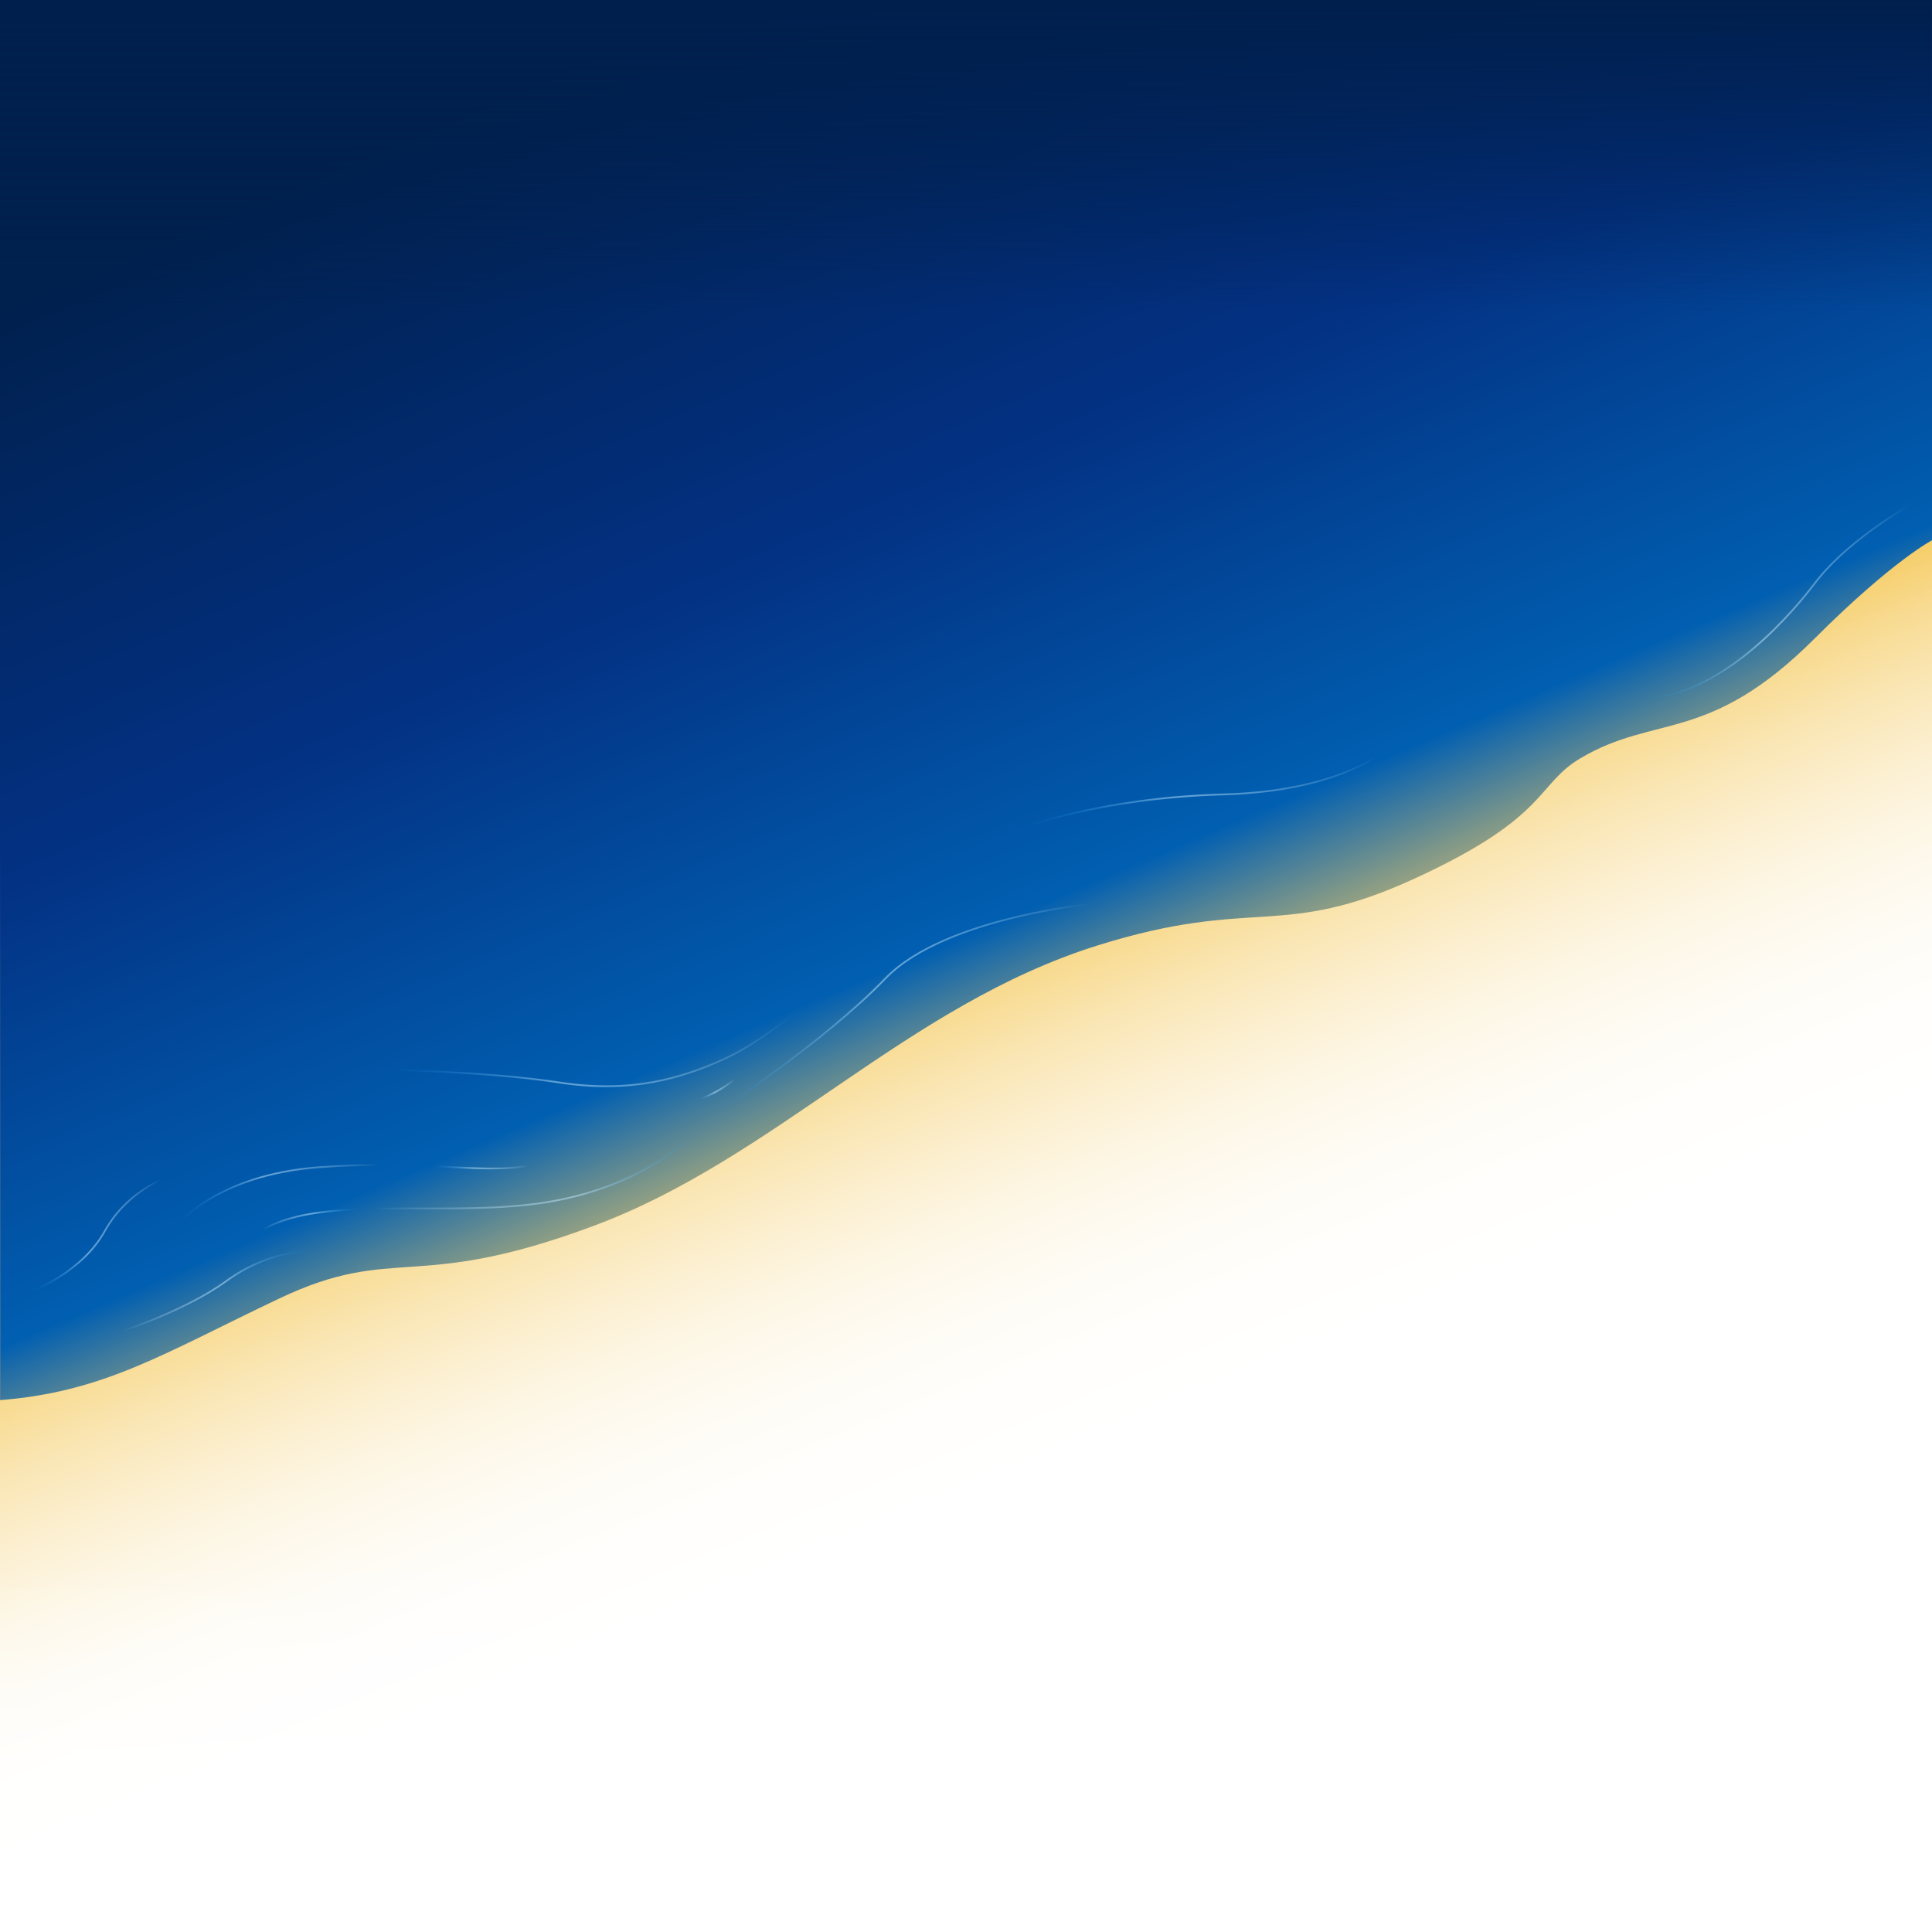
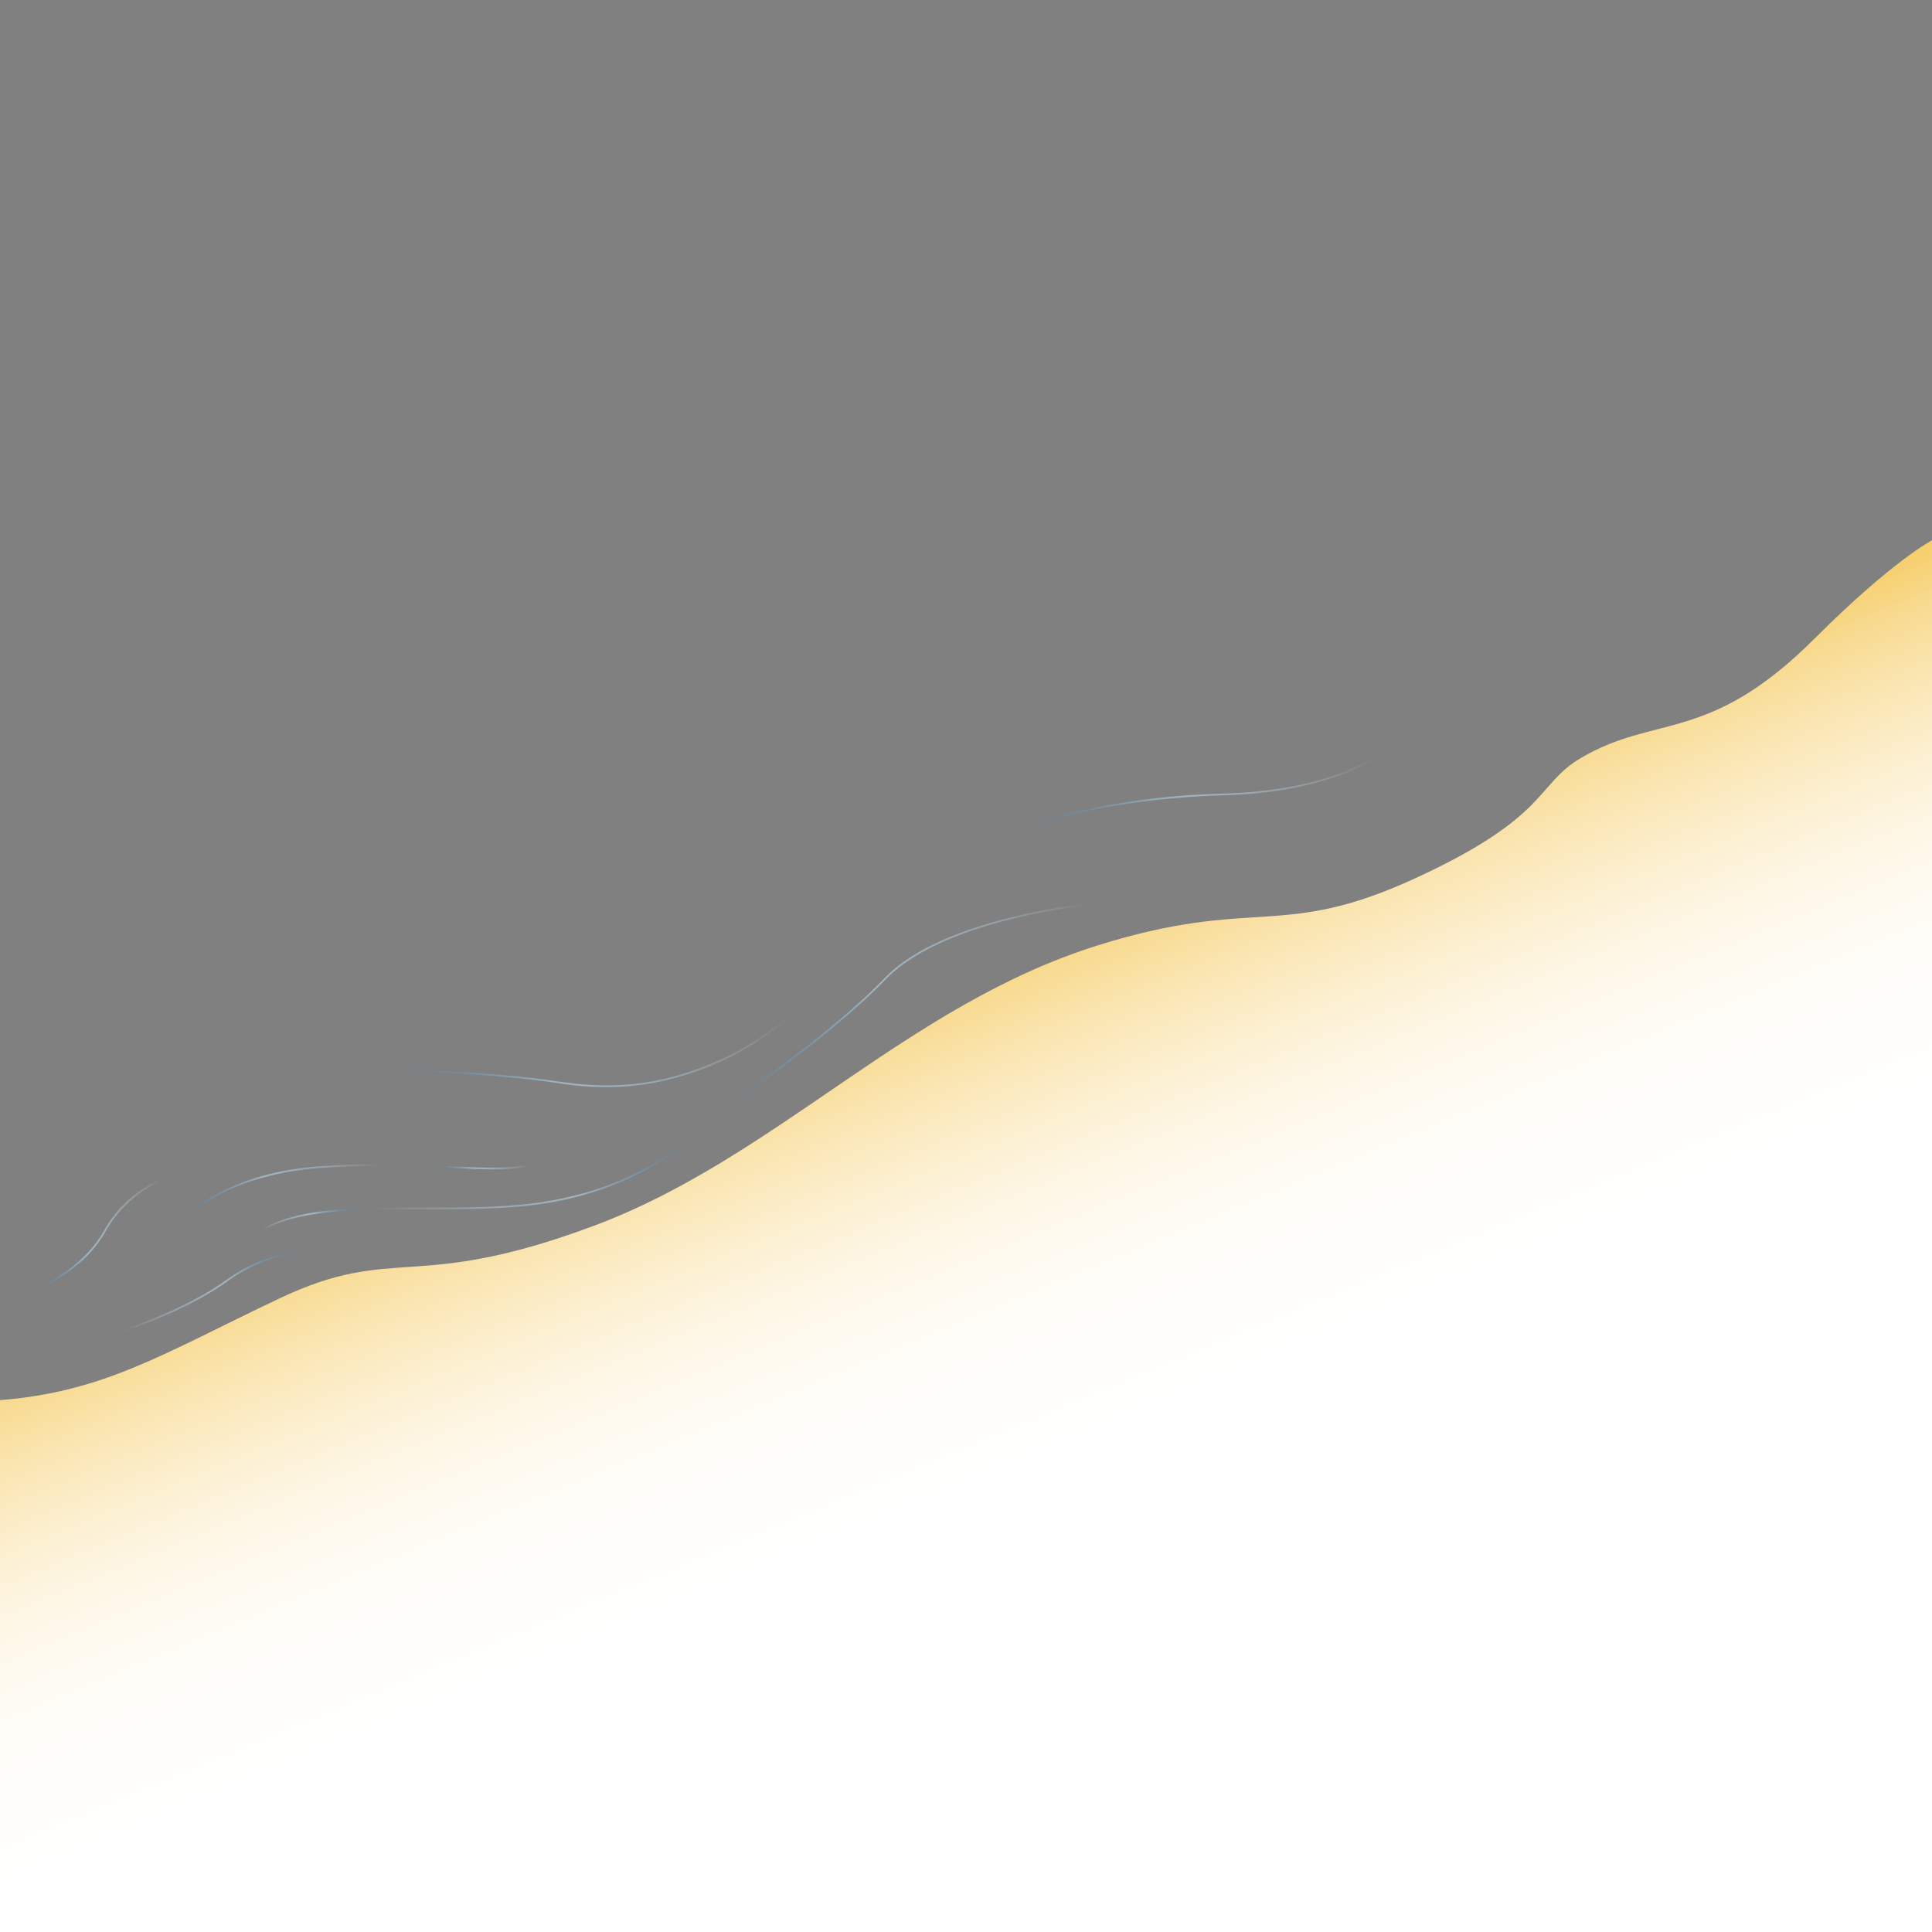
<svg xmlns="http://www.w3.org/2000/svg" xmlns:xlink="http://www.w3.org/1999/xlink" viewBox="0 0 1920 1920" version="1.1" id="svg7620" width="1920" height="1920" preserveAspectRatio="none">
  <rect x="0" y="0" width="1920" height="1920" fill="#808080" stroke="none" />
  <defs id="defs4532">
    <linearGradient id="linearGradient56">
      <stop style="stop-color:#001f4d;stop-opacity:1;" offset="0" id="stop56" />
      <stop style="stop-color:#001f4d;stop-opacity:0;" offset="1" id="stop57" />
    </linearGradient>
    <linearGradient id="linearGradient1">
      <stop style="stop-color:#ffffff;stop-opacity:1;" offset="0" id="stop53" />
      <stop style="stop-color:#ffffff;stop-opacity:0;" offset="1" id="stop54" />
    </linearGradient>
    <style id="style1">
      .cls-1 {
        fill: url(#linear-gradient);
      }

      .cls-2 {
        fill: #fff;
      }

      .cls-124, .cls-125, .cls-126, .cls-127, .cls-128, .cls-129, .cls-130, .cls-131, .cls-132, .cls-133, .cls-138, .cls-139, .cls-163, .cls-214, .cls-228, .cls-235, .cls-236, .cls-237, .cls-238, .cls-3, .cls-308, .cls-315, .cls-361, .cls-370, .cls-371 {
        fill: none;
      }

      .cls-4 {
        fill: #d79900;
      }

      .cls-5 {
        fill: #a57600;
      }

      .cls-6 {
        fill: #f2b000;
      }

      .cls-7 {
        fill: #f7cd62;
      }

      .cls-8 {
        fill: #fbfbfb;
      }

      .cls-229, .cls-9 {
        fill: #a37600;
      }

      .cls-10 {
        fill: #fbfbfa;
      }

      .cls-11 {
        fill: #f9f9f8;
      }

      .cls-12 {
        fill: #fafbfa;
      }

      .cls-13 {
        fill: #fafafa;
      }

      .cls-14 {
        fill: #f9fafa;
      }

      .cls-15 {
        fill: #fafaf9;
      }

      .cls-16 {
        fill: #f5f4f3;
      }

      .cls-17 {
        fill: #f4f4ee;
      }

      .cls-18 {
        fill: #f8f8f5;
      }

      .cls-19 {
        fill: #f9f8f7;
      }

      .cls-20 {
        fill: #1f1e12;
      }

      .cls-21 {
        fill: #1c170e;
      }

      .cls-22 {
        fill: #f5f4f2;
      }

      .cls-23 {
        fill: #f7f5f3;
      }

      .cls-24 {
        fill: #27251c;
      }

      .cls-25 {
        fill: #e1e1dd;
      }

      .cls-26 {
        fill: #e2e2e0;
      }

      .cls-27 {
        fill: #1e231c;
      }

      .cls-28 {
        fill: #e1dfd4;
      }

      .cls-29 {
        fill: #ebe9e1;
      }

      .cls-30 {
        fill: #fafbfb;
      }

      .cls-31 {
        fill: #faf9f9;
      }

      .cls-32 {
        fill: #f9faf9;
      }

      .cls-33 {
        fill: #18160d;
      }

      .cls-34 {
        fill: #18160e;
      }

      .cls-35 {
        fill: #f3f3eb;
      }

      .cls-36 {
        fill: #f3f3ee;
      }

      .cls-37 {
        fill: #eeedea;
      }

      .cls-38 {
        fill: #f4f4f0;
      }

      .cls-39 {
        fill: #e0dfdb;
      }

      .cls-40 {
        fill: #9c9b97;
      }

      .cls-41 {
        fill: #e9e8e2;
      }

      .cls-42 {
        fill: #1d1b15;
      }

      .cls-43 {
        fill: #e4e2de;
      }

      .cls-44 {
        fill: #f4f3eb;
      }

      .cls-45 {
        fill: #f3f1e9;
      }

      .cls-46 {
        fill: #26261f;
      }

      .cls-47 {
        fill: #d7d7d0;
      }

      .cls-48 {
        fill: #ebe9e2;
      }

      .cls-49 {
        fill: #9a9891;
      }

      .cls-50 {
        fill: #eeede4;
      }

      .cls-51 {
        fill: #e6e5dd;
      }

      .cls-52 {
        fill: #8e8c88;
      }

      .cls-53 {
        fill: #2a2b24;
      }

      .cls-54 {
        fill: #3b3b37;
      }

      .cls-55 {
        fill: #332f2d;
      }

      .cls-56 {
        fill: #f9f9f6;
      }

      .cls-57 {
        fill: #ecedeb;
      }

      .cls-58 {
        fill: #dadad6;
      }

      .cls-59 {
        fill: #f2f1e9;
      }

      .cls-60 {
        fill: #f1efec;
      }

      .cls-61 {
        fill: #2b2c24;
      }

      .cls-62 {
        fill: #e5e3dc;
      }

      .cls-63 {
        fill: #f1efe8;
      }

      .cls-64 {
        fill: #eae8e6;
      }

      .cls-65 {
        fill: #dfdeda;
      }

      .cls-66 {
        fill: #eae8e1;
      }

      .cls-67 {
        fill: #14150d;
      }

      .cls-68 {
        fill: #f2f2ee;
      }

      .cls-69 {
        fill: #1b1a13;
      }

      .cls-70 {
        fill: #f4f5f0;
      }

      .cls-71 {
        fill: #fafaf8;
      }

      .cls-72 {
        fill: #433f3b;
      }

      .cls-73 {
        fill: #1c1a0f;
      }

      .cls-74 {
        fill: #161409;
      }

      .cls-75 {
        fill: #31322b;
      }

      .cls-76 {
        fill: #585756;
      }

      .cls-77 {
        fill: #f7f7f4;
      }

      .cls-78 {
        fill: #f3f2ee;
      }

      .cls-79 {
        fill: #f5f4f1;
      }

      .cls-80 {
        fill: #f6f6f2;
      }

      .cls-81 {
        fill: #e4e3dd;
      }

      .cls-82 {
        fill: #e9e8e6;
      }

      .cls-83 {
        fill: #f0efe7;
      }

      .cls-84 {
        fill: #2f2f2b;
      }

      .cls-85 {
        fill: #3d3d3c;
      }

      .cls-86 {
        fill: #ebe9df;
      }

      .cls-87 {
        fill: #6d6b62;
      }

      .cls-88 {
        fill: #fbfafa;
      }

      .cls-89 {
        fill: #f9f9f7;
      }

      .cls-90 {
        fill: #f7f6f4;
      }

      .cls-91 {
        fill: #f1efeb;
      }

      .cls-92 {
        fill: #f0f0e8;
      }

      .cls-93 {
        fill: #f0eee6;
      }

      .cls-94 {
        fill: #eeede5;
      }

      .cls-95 {
        fill: #20211b;
      }

      .cls-96 {
        fill: #333430;
      }

      .cls-97 {
        fill: #343330;
      }

      .cls-98 {
        fill: #16150f;
      }

      .cls-99 {
        fill: #25251f;
      }

      .cls-100 {
        fill: #959390;
      }

      .cls-101 {
        fill: #2f302c;
      }

      .cls-102 {
        fill: #21201d;
      }

      .cls-103 {
        fill: #19150b;
      }

      .cls-104 {
        fill: #4e4d47;
      }

      .cls-105 {
        fill: #54524b;
      }

      .cls-106 {
        fill: #efeee5;
      }

      .cls-107 {
        fill: #deddd6;
      }

      .cls-108 {
        fill: #dbdad7;
      }

      .cls-109 {
        fill: #32312d;
      }

      .cls-110 {
        fill: #e4e2db;
      }

      .cls-111 {
        fill: #d2d1cd;
      }

      .cls-112 {
        fill: #e5e4db;
      }

      .cls-113 {
        fill: #e5e4da;
      }

      .cls-114 {
        fill: #dbdbd7;
      }

      .cls-115 {
        fill: #1f1e13;
      }

      .cls-116 {
        fill: #1d1910;
      }

      .cls-117 {
        fill: #2b2923;
      }

      .cls-118 {
        fill: #22211a;
      }

      .cls-119 {
        fill: #242018;
      }

      .cls-120 {
        fill: #24241e;
      }

      .cls-121 {
        isolation: isolate;
      }

      .cls-122 {
        fill: url(#linear-gradient-2);
      }

      .cls-123 {
        fill: url(#linear-gradient-3);
      }

      .cls-124, .cls-125, .cls-126, .cls-127, .cls-128, .cls-129, .cls-130, .cls-131, .cls-132, .cls-133, .cls-138, .cls-139, .cls-163, .cls-214, .cls-228, .cls-229, .cls-235, .cls-236, .cls-237, .cls-238, .cls-308, .cls-315, .cls-361, .cls-370, .cls-371 {
        stroke-miterlimit: 10;
      }

      .cls-124, .cls-125, .cls-126, .cls-127, .cls-128, .cls-129, .cls-130, .cls-131, .cls-132, .cls-133, .cls-138, .cls-139, .cls-214, .cls-229, .cls-235, .cls-236, .cls-237, .cls-238 {
        stroke-width: 1.73px;
      }

      .cls-124 {
        stroke: url(#linear-gradient-4);
      }

      .cls-125 {
        stroke: url(#linear-gradient-5);
      }

      .cls-126 {
        stroke: url(#linear-gradient-6);
      }

      .cls-127 {
        stroke: url(#linear-gradient-7);
      }

      .cls-128 {
        stroke: url(#linear-gradient-8);
      }

      .cls-129 {
        stroke: url(#linear-gradient-9);
      }

      .cls-130 {
        stroke: url(#linear-gradient-10);
      }

      .cls-131 {
        stroke: url(#linear-gradient-11);
      }

      .cls-132 {
        stroke: url(#linear-gradient-12);
      }

      .cls-133 {
        stroke: url(#linear-gradient-13);
      }

      .cls-138 {
        stroke: url(#linear-gradient-14);
      }

      .cls-139 {
        stroke: url(#linear-gradient-15);
      }

      .cls-140 {
        fill: url(#linear-gradient-16);
      }

      .cls-141 {
        mask: url(#mask);
      }

      .cls-142, .cls-145, .cls-153, .cls-154, .cls-155, .cls-156, .cls-157, .cls-158, .cls-162, .cls-164, .cls-166, .cls-167, .cls-168, .cls-169, .cls-170, .cls-171, .cls-172, .cls-173, .cls-175, .cls-176, .cls-177, .cls-178, .cls-179, .cls-180, .cls-181, .cls-182, .cls-184, .cls-185, .cls-186, .cls-187, .cls-188, .cls-189, .cls-190, .cls-191, .cls-215, .cls-217, .cls-218, .cls-238, .cls-239, .cls-337, .cls-339 {
        mix-blend-mode: multiply;
      }

      .cls-142, .cls-145 {
        opacity: 0.07;
      }

      .cls-142 {
        fill: url(#Unnamed_Pattern_3);
      }

      .cls-143 {
        fill: url(#linear-gradient-17);
      }

      .cls-144 {
        fill: url(#linear-gradient-18);
      }

      .cls-145, .cls-215, .cls-217, .cls-337, .cls-339 {
        fill: url(#Unnamed_Pattern_3-3);
      }

      .cls-146 {
        fill: url(#linear-gradient-19);
      }

      .cls-147 {
        fill: url(#linear-gradient-21);
      }

      .cls-148 {
        fill: #00174d;
      }

      .cls-149, .cls-202, .cls-206 {
        opacity: 0.68;
      }

      .cls-149 {
        fill: url(#linear-gradient-22);
      }

      .cls-150 {
        fill: #d59700;
      }

      .cls-151 {
        fill: #f0ae02;
      }

      .cls-152 {
        fill: url(#linear-gradient-23);
      }

      .cls-153, .cls-166, .cls-175, .cls-184 {
        opacity: 0.67;
      }

      .cls-153 {
        fill: url(#linear-gradient-24);
      }

      .cls-154 {
        fill: url(#linear-gradient-25);
      }

      .cls-155 {
        fill: url(#linear-gradient-26);
      }

      .cls-156 {
        fill: url(#linear-gradient-27);
      }

      .cls-157 {
        fill: url(#linear-gradient-28);
      }

      .cls-158, .cls-171, .cls-180, .cls-189 {
        opacity: 0.5;
      }

      .cls-158 {
        fill: url(#linear-gradient-29);
      }

      .cls-159 {
        fill: #bc8703;
      }

      .cls-160 {
        fill: #f2bc27;
      }

      .cls-161 {
        opacity: 0.61;
      }

      .cls-162, .cls-164, .cls-172, .cls-173, .cls-181, .cls-182, .cls-190, .cls-191 {
        opacity: 0.58;
      }

      .cls-162 {
        fill: url(#linear-gradient-30);
      }

      .cls-163 {
        stroke: #d59700;
        stroke-linecap: round;
        stroke-width: 0.43px;
      }

      .cls-164 {
        fill: url(#linear-gradient-31);
      }

      .cls-165 {
        fill: url(#linear-gradient-32);
      }

      .cls-166 {
        fill: url(#linear-gradient-33);
      }

      .cls-167 {
        fill: url(#linear-gradient-34);
      }

      .cls-168 {
        fill: url(#linear-gradient-35);
      }

      .cls-169 {
        fill: url(#linear-gradient-36);
      }

      .cls-170 {
        fill: url(#linear-gradient-37);
      }

      .cls-171 {
        fill: url(#linear-gradient-38);
      }

      .cls-172 {
        fill: url(#linear-gradient-39);
      }

      .cls-173 {
        fill: url(#linear-gradient-40);
      }

      .cls-174 {
        fill: url(#linear-gradient-41);
      }

      .cls-175 {
        fill: url(#linear-gradient-42);
      }

      .cls-176 {
        fill: url(#linear-gradient-43);
      }

      .cls-177 {
        fill: url(#linear-gradient-44);
      }

      .cls-178 {
        fill: url(#linear-gradient-45);
      }

      .cls-179 {
        fill: url(#linear-gradient-46);
      }

      .cls-180 {
        fill: url(#linear-gradient-47);
      }

      .cls-181 {
        fill: url(#linear-gradient-48);
      }

      .cls-182 {
        fill: url(#linear-gradient-49);
      }

      .cls-183 {
        fill: url(#linear-gradient-50);
      }

      .cls-184 {
        fill: url(#linear-gradient-51);
      }

      .cls-185 {
        fill: url(#linear-gradient-52);
      }

      .cls-186 {
        fill: url(#linear-gradient-53);
      }

      .cls-187 {
        fill: url(#linear-gradient-54);
      }

      .cls-188 {
        fill: url(#linear-gradient-55);
      }

      .cls-189 {
        fill: url(#linear-gradient-56);
      }

      .cls-190 {
        fill: url(#linear-gradient-57);
      }

      .cls-191 {
        fill: url(#linear-gradient-58);
      }

      .cls-192 {
        fill: #30649c;
      }

      .cls-193 {
        fill: #f7dd9a;
      }

      .cls-194 {
        fill: #c28400;
      }

      .cls-195 {
        fill: url(#linear-gradient-59);
      }

      .cls-196 {
        fill: #f0b201;
      }

      .cls-197 {
        fill: url(#linear-gradient-60);
      }

      .cls-198 {
        fill: #3c8ab0;
      }

      .cls-199 {
        fill: url(#linear-gradient-61);
      }

      .cls-200 {
        fill: url(#linear-gradient-62);
      }

      .cls-201 {
        fill: url(#linear-gradient-63);
      }

      .cls-202 {
        fill: url(#linear-gradient-64);
      }

      .cls-203 {
        fill: url(#linear-gradient-65);
      }

      .cls-204 {
        fill: url(#linear-gradient-66);
      }

      .cls-205 {
        fill: url(#linear-gradient-67);
      }

      .cls-206 {
        fill: url(#linear-gradient-68);
      }

      .cls-207 {
        fill: url(#linear-gradient-69);
      }

      .cls-208 {
        fill: url(#linear-gradient-70);
      }

      .cls-209 {
        fill: url(#linear-gradient-71);
      }

      .cls-210 {
        fill: url(#linear-gradient-72);
      }

      .cls-211 {
        fill: url(#linear-gradient-73);
      }

      .cls-212 {
        fill: url(#linear-gradient-74);
      }

      .cls-213 {
        fill: url(#linear-gradient-75);
      }

      .cls-214 {
        stroke: url(#linear-gradient-76);
      }

      .cls-215 {
        opacity: 0.08;
      }

      .cls-216 {
        fill: url(#linear-gradient-77);
      }

      .cls-217 {
        opacity: 0.06;
      }

      .cls-218 {
        opacity: 0.27;
      }

      .cls-219 {
        clip-path: url(#clip-path);
      }

      .cls-220 {
        clip-path: url(#clip-path-2);
      }

      .cls-221 {
        fill: #7e7e7e;
      }

      .cls-222 {
        fill: #e7e7e7;
      }

      .cls-223 {
        fill: #8c8c8c;
      }

      .cls-224 {
        fill: #f9f9f9;
      }

      .cls-225 {
        fill: #dcdcdc;
      }

      .cls-226 {
        fill: #c8c8c8;
      }

      .cls-227 {
        clip-path: url(#clip-path-3);
      }

      .cls-228 {
        stroke-width: 3.47px;
        stroke: url(#linear-gradient-78);
      }

      .cls-229 {
        stroke: #a37600;
      }

      .cls-230 {
        fill: url(#linear-gradient-79);
      }

      .cls-231 {
        fill: url(#linear-gradient-80);
      }

      .cls-232 {
        fill: url(#linear-gradient-81);
      }

      .cls-233 {
        fill: url(#linear-gradient-82);
      }

      .cls-234 {
        fill: url(#linear-gradient-83);
      }

      .cls-235 {
        stroke: url(#linear-gradient-84);
      }

      .cls-236 {
        stroke: url(#linear-gradient-85);
      }

      .cls-237 {
        stroke: url(#linear-gradient-86);
      }

      .cls-238 {
        opacity: 0.4;
        stroke: url(#linear-gradient-87);
      }

      .cls-239 {
        opacity: 0.42;
      }

      .cls-240 {
        clip-path: url(#clip-path-4);
      }

      .cls-241 {
        clip-path: url(#clip-path-5);
      }

      .cls-242 {
        clip-path: url(#clip-path-6);
      }

      .cls-243 {
        fill: url(#linear-gradient-88);
      }

      .cls-244 {
        fill: url(#linear-gradient-89);
      }

      .cls-245 {
        fill: url(#linear-gradient-90);
      }

      .cls-246 {
        fill: url(#linear-gradient-91);
      }

      .cls-247 {
        fill: url(#linear-gradient-92);
      }

      .cls-248 {
        fill: url(#linear-gradient-93);
      }

      .cls-249 {
        fill: url(#linear-gradient-94);
      }

      .cls-250 {
        fill: url(#linear-gradient-95);
      }

      .cls-251 {
        fill: url(#linear-gradient-96);
      }

      .cls-252 {
        fill: url(#linear-gradient-97);
      }

      .cls-253 {
        fill: #6c3f00;
      }

      .cls-254 {
        fill: #636100;
      }

      .cls-255 {
        fill: #4d4900;
      }

      .cls-256 {
        fill: #fff9ec;
      }

      .cls-257, .cls-260, .cls-263 {
        opacity: 0.24;
      }

      .cls-257 {
        fill: url(#Sand);
      }

      .cls-258 {
        fill: url(#linear-gradient-98);
      }

      .cls-259 {
        fill: url(#linear-gradient-99);
      }

      .cls-260 {
        fill: url(#Sand-11);
      }

      .cls-261 {
        fill: url(#linear-gradient-100);
      }

      .cls-262 {
        fill: url(#linear-gradient-101);
      }

      .cls-263 {
        fill: url(#Sand-21);
      }

      .cls-264 {
        fill: url(#linear-gradient-102);
      }

      .cls-265 {
        fill: url(#linear-gradient-103);
      }

      .cls-266 {
        fill: #f9df9c;
      }

      .cls-267 {
        fill: #f5be25;
      }

      .cls-268 {
        fill: #d2a84a;
      }

      .cls-269 {
        fill: #ffedc1;
      }

      .cls-270 {
        fill: url(#linear-gradient-104);
      }

      .cls-271 {
        fill: url(#linear-gradient-105);
      }

      .cls-272 {
        fill: url(#linear-gradient-106);
      }

      .cls-273 {
        fill: url(#linear-gradient-107);
      }

      .cls-274 {
        fill: url(#linear-gradient-108);
      }

      .cls-275 {
        fill: url(#linear-gradient-109);
      }

      .cls-276 {
        fill: url(#linear-gradient-110);
      }

      .cls-277 {
        fill: url(#linear-gradient-111);
      }

      .cls-278 {
        fill: url(#linear-gradient-112);
      }

      .cls-279 {
        fill: url(#linear-gradient-113);
      }

      .cls-280 {
        fill: url(#linear-gradient-114);
      }

      .cls-281 {
        fill: url(#linear-gradient-115);
      }

      .cls-282 {
        fill: url(#linear-gradient-116);
      }

      .cls-283 {
        fill: url(#linear-gradient-117);
      }

      .cls-284 {
        fill: url(#linear-gradient-118);
      }

      .cls-285 {
        fill: url(#linear-gradient-119);
      }

      .cls-286 {
        fill: url(#linear-gradient-120);
      }

      .cls-287 {
        fill: url(#linear-gradient-121);
      }

      .cls-288 {
        fill: url(#linear-gradient-122);
      }

      .cls-289 {
        fill: url(#linear-gradient-123);
      }

      .cls-290 {
        fill: url(#linear-gradient-124);
      }

      .cls-291 {
        fill: url(#linear-gradient-125);
      }

      .cls-292 {
        fill: url(#linear-gradient-126);
      }

      .cls-293 {
        fill: url(#linear-gradient-127);
      }

      .cls-294 {
        fill: url(#linear-gradient-128);
      }

      .cls-295 {
        fill: url(#linear-gradient-131);
      }

      .cls-296 {
        fill: url(#linear-gradient-132);
      }

      .cls-297 {
        fill: url(#linear-gradient-133);
      }

      .cls-298 {
        fill: url(#linear-gradient-134);
      }

      .cls-299 {
        fill: url(#linear-gradient-135);
      }

      .cls-300 {
        fill: url(#linear-gradient-136);
      }

      .cls-301 {
        fill: url(#linear-gradient-137);
      }

      .cls-302 {
        fill: url(#linear-gradient-138);
      }

      .cls-303 {
        fill: url(#linear-gradient-139);
      }

      .cls-304 {
        fill: url(#linear-gradient-140);
      }

      .cls-305 {
        fill: url(#linear-gradient-141);
      }

      .cls-306 {
        fill: url(#linear-gradient-142);
      }

      .cls-307 {
        mask: url(#mask-2);
      }

      .cls-308, .cls-315 {
        stroke: #6a7000;
      }

      .cls-308 {
        stroke-width: 0.31px;
      }

      .cls-309 {
        fill: #b90500;
      }

      .cls-310 {
        fill: #df1900;
      }

      .cls-311 {
        fill: #4f2009;
      }

      .cls-312 {
        fill: #e42b03;
      }

      .cls-313 {
        fill: #f2421a;
      }

      .cls-314 {
        fill: #6a7000;
      }

      .cls-315 {
        stroke-width: 0.5px;
      }

      .cls-316 {
        fill: url(#linear-gradient-143);
      }

      .cls-317 {
        fill: url(#linear-gradient-144);
      }

      .cls-318 {
        fill: url(#linear-gradient-145);
      }

      .cls-319 {
        fill: url(#linear-gradient-146);
      }

      .cls-320 {
        fill: url(#linear-gradient-147);
      }

      .cls-321 {
        fill: url(#linear-gradient-148);
      }

      .cls-322 {
        fill: url(#linear-gradient-149);
      }

      .cls-323 {
        fill: url(#linear-gradient-150);
      }

      .cls-324 {
        fill: url(#linear-gradient-151);
      }

      .cls-325 {
        fill: url(#linear-gradient-152);
      }

      .cls-326 {
        fill: url(#linear-gradient-153);
      }

      .cls-327 {
        fill: url(#linear-gradient-154);
      }

      .cls-328 {
        fill: url(#linear-gradient-155);
      }

      .cls-329 {
        fill: url(#linear-gradient-156);
      }

      .cls-330 {
        fill: url(#linear-gradient-157);
      }

      .cls-331 {
        fill: url(#linear-gradient-158);
      }

      .cls-332 {
        fill: url(#linear-gradient-159);
      }

      .cls-333 {
        fill: url(#linear-gradient-160);
      }

      .cls-334 {
        fill: url(#linear-gradient-161);
      }

      .cls-335 {
        fill: url(#linear-gradient-162);
      }

      .cls-336 {
        fill: url(#linear-gradient-163);
      }

      .cls-337 {
        opacity: 0.11;
      }

      .cls-338 {
        fill: url(#linear-gradient-164);
      }

      .cls-339 {
        opacity: 0.09;
      }

      .cls-340 {
        fill: url(#linear-gradient-165);
      }

      .cls-341 {
        fill: url(#linear-gradient-166);
      }

      .cls-342 {
        fill: url(#linear-gradient-167);
      }

      .cls-343 {
        fill: url(#linear-gradient-168);
      }

      .cls-344 {
        fill: url(#linear-gradient-169);
      }

      .cls-345 {
        fill: url(#linear-gradient-170);
      }

      .cls-346 {
        fill: url(#linear-gradient-171);
      }

      .cls-347 {
        fill: url(#linear-gradient-172);
      }

      .cls-348 {
        fill: url(#linear-gradient-173);
      }

      .cls-349 {
        fill: url(#linear-gradient-174);
      }

      .cls-350 {
        fill: url(#linear-gradient-175);
      }

      .cls-351 {
        fill: url(#linear-gradient-176);
      }

      .cls-352 {
        fill: url(#linear-gradient-177);
      }

      .cls-353 {
        fill: url(#linear-gradient-178);
      }

      .cls-354 {
        fill: url(#linear-gradient-179);
      }

      .cls-355 {
        fill: url(#linear-gradient-180);
      }

      .cls-356 {
        fill: url(#linear-gradient-181);
      }

      .cls-357 {
        fill: url(#linear-gradient-182);
      }

      .cls-358 {
        fill: url(#linear-gradient-183);
      }

      .cls-359 {
        fill: url(#linear-gradient-184);
      }

      .cls-360 {
        mask: url(#mask-3);
      }

      .cls-361 {
        stroke: #fff;
        stroke-width: 0.17px;
      }

      .cls-362 {
        fill: url(#linear-gradient-185);
      }

      .cls-363 {
        fill: url(#linear-gradient-186);
      }

      .cls-364 {
        fill: url(#linear-gradient-187);
      }

      .cls-365 {
        fill: url(#linear-gradient-188);
      }

      .cls-366 {
        fill: url(#linear-gradient-189);
      }

      .cls-367 {
        fill: url(#linear-gradient-190);
      }

      .cls-368 {
        fill: url(#linear-gradient-191);
      }

      .cls-369 {
        fill: url(#linear-gradient-192);
      }

      .cls-370 {
        stroke: #f9df9c;
      }

      .cls-370, .cls-371 {
        stroke-width: 0.21px;
      }

      .cls-371 {
        stroke: #f7cd62;
      }

      .cls-372 {
        fill: url(#linear-gradient-193);
      }

      .cls-373 {
        fill: url(#linear-gradient-194);
      }

      .cls-374 {
        fill: #00041f;
      }

      .cls-375 {
        fill: #d8898b;
      }
    </style>
    <linearGradient id="linear-gradient-2" x1="951.324" y1="832.177" x2="695.989" y2="0" gradientUnits="userSpaceOnUse" gradientTransform="matrix(1,0,0,1.388,0,-419.27)">
      <stop offset="0" stop-color="#f7cd62" id="stop11" style="stop-color:#f7cd62;stop-opacity:1;" />
      <stop offset="0.175" stop-color="#015fb1" id="stop12" />
      <stop offset="0.541" stop-color="#02235e" id="stop15" style="stop-color:#033183;stop-opacity:1;" />
      <stop offset="1" stop-color="#021e57" id="stop16" style="stop-color:#00204d;stop-opacity:1;" />
    </linearGradient>
    <linearGradient id="linear-gradient-3" x1="1002.394" y1="1774.132" x2="973.05" y2="578.18" gradientTransform="matrix(1.02,-0.4,-0.04,1,4.51,314.55)" gradientUnits="userSpaceOnUse">
      <stop offset="0.526" stop-color="#fff" id="stop17" />
      <stop offset="0.61" stop-color="#fffefc" id="stop18" />
      <stop offset="0.69" stop-color="#fefbf3" id="stop19" />
      <stop offset="0.76" stop-color="#fdf6e4" id="stop20" />
      <stop offset="0.82" stop-color="#fcefcf" id="stop21" />
      <stop offset="0.88" stop-color="#fae6b4" id="stop22" />
      <stop offset="0.94" stop-color="#f8db92" id="stop23" />
      <stop offset="0.99" stop-color="#f6ce6b" id="stop24" />
      <stop offset="1" stop-color="#f5cb62" id="stop25" />
    </linearGradient>
    <linearGradient id="linear-gradient-4" x1="348.3" y1="768.7" x2="265.59" y2="818.47" gradientUnits="userSpaceOnUse">
      <stop offset="0" stop-color="#0091fd" stop-opacity="0" id="stop26" />
      <stop offset="0.24" stop-color="#74c5fe" stop-opacity="0.3" id="stop27" />
      <stop offset="0.41" stop-color="#c1e8ff" stop-opacity="0.5" id="stop28" />
      <stop offset="0.49" stop-color="#c1e8ff" stop-opacity="0.48" id="stop29" />
      <stop offset="0.59" stop-color="#c1e8ff" stop-opacity="0.41" id="stop30" />
      <stop offset="0.72" stop-color="#c0e7fe" stop-opacity="0.3" id="stop31" />
      <stop offset="0.85" stop-color="#c0e7fe" stop-opacity="0.16" id="stop32" />
      <stop offset="0.96" stop-color="#bfe6fd" stop-opacity="0" id="stop33" />
    </linearGradient>
    <linearGradient id="linear-gradient-5" x1="666.86" y1="661.58" x2="384.95" y2="831.22" xlink:href="#linear-gradient-4" />
    <linearGradient id="linear-gradient-6" x1="300.44" y1="811.06" x2="120.52" y2="919.33" xlink:href="#linear-gradient-4" />
    <linearGradient id="linear-gradient-7" x1="430.3" y1="740.2" x2="528.8" y2="740.2" xlink:href="#linear-gradient-4" />
    <linearGradient id="linear-gradient-8" x1="174.41" y1="768.62" x2="385.75" y2="768.62" xlink:href="#linear-gradient-4" />
    <linearGradient id="linear-gradient-9" x1="32.49" y1="807.29" x2="165.2" y2="807.29" xlink:href="#linear-gradient-4" />
    <linearGradient id="linear-gradient-10" x1="711.1" y1="581.91" x2="1097.9" y2="581.91" xlink:href="#linear-gradient-4" />
    <linearGradient id="linear-gradient-11" x1="383.18" y1="617.83" x2="804.76" y2="617.83" xlink:href="#linear-gradient-4" />
    <linearGradient id="linear-gradient-12" x1="1641" y1="175.44" x2="1909.15" y2="175.44" xlink:href="#linear-gradient-4" />
    <linearGradient id="linear-gradient-13" x1="1013.93" y1="362.69" x2="1384.19" y2="362.69" xlink:href="#linear-gradient-4" />
    <radialGradient id="radial-gradient" cx="1092.32" cy="427.21" r="13.22" gradientUnits="userSpaceOnUse">
      <stop offset="0" stop-color="#f5cb62" id="stop34" />
      <stop offset="0.12" stop-color="#f7d279" stop-opacity="0.77" id="stop35" />
      <stop offset="0.24" stop-color="#f8d98f" stop-opacity="0.57" id="stop36" />
      <stop offset="0.36" stop-color="#fadfa1" stop-opacity="0.4" id="stop37" />
      <stop offset="0.48" stop-color="#fbe4b0" stop-opacity="0.25" id="stop38" />
      <stop offset="0.61" stop-color="#fce7bb" stop-opacity="0.14" id="stop39" />
      <stop offset="0.74" stop-color="#fceac3" stop-opacity="0.06" id="stop40" />
      <stop offset="0.87" stop-color="#fdebc8" stop-opacity="0.02" id="stop41" />
      <stop offset="1" stop-color="#fdecca" stop-opacity="0" id="stop42" />
    </radialGradient>
    <radialGradient id="radial-gradient-2" cx="1168.08" cy="318.33" r="17.97" xlink:href="#radial-gradient" />
    <radialGradient id="radial-gradient-3" cx="1347.24" cy="197.69" r="23.33" xlink:href="#radial-gradient" />
    <radialGradient id="radial-gradient-4" cx="1715.36" cy="185.74" r="17.97" xlink:href="#radial-gradient" />
    <linearGradient id="linear-gradient-14" x1="693.78" y1="662.96" x2="731.91" y2="662.96" xlink:href="#linear-gradient-4" />
    <linearGradient xlink:href="#linear-gradient-4" id="linearGradient7620" gradientUnits="userSpaceOnUse" x1="348.3" y1="768.7" x2="265.59" y2="818.47" />
    <radialGradient xlink:href="#radial-gradient" id="radialGradient7620" gradientUnits="userSpaceOnUse" cx="1092.32" cy="427.21" r="13.22" />
    <linearGradient xlink:href="#linearGradient1" id="linearGradient54" x1="0.45" y1="1081.46" x2="-1.61" y2="972.3" gradientUnits="userSpaceOnUse" gradientTransform="matrix(1.001,0,0,3.311,0.002,-2074.862)" />
    <linearGradient xlink:href="#linearGradient56" id="linearGradient57" x1="1005.225" y1="8.8817842e-15" x2="1005.225" y2="309.852" gradientUnits="userSpaceOnUse" />
  </defs>
  <g id="background" style="isolation:isolate">
    <g id="g54" transform="translate(0,419.27)">
-       <path class="cls-122" d="M 1920.74,315.164 C 1212.55,1099.75 793.39,972.291 0.45,1081.46 L -0.56,-419.27 h 1920.38 z" id="path4532" style="display:inline;fill:url(#linear-gradient-2);stroke-width:1.178" />
      <path class="cls-123" d="m 1803.52,215.13 c -105.3,105.31 -157.87,74.85 -232.66,119 -44.64,26.37 -30.82,58 -164.57,119.51 -133.75,61.51 -158.76,17.6 -315.44,66.62 -189.33,59.25 -319.58,210.74 -499.6,278.23 -180.02,67.49 -198,17.73 -313.86,72.74 -115.86,55.01 -173.84,93 -279,101.07 l 1.61,528.43 1920.74,1.6 V 117.24 c 0,0 -39.47,20.14 -117.22,97.89 z" id="path4533" style="display:inline;fill:url(#linear-gradient-3)" />
      <path class="cls-124" d="m 356.11,782.48 c -39.84,1.7 -74.86,6.9 -98.56,22.55" id="path4534" style="stroke:url(#linearGradient7620)" />
      <path class="cls-125" d="m 692.37,704.52 c 0,0 -44,52 -143.44,70 -60,10.92 -132,5.35 -192.82,7.94" id="path4535" style="stroke:url(#linear-gradient-5)" />
      <path class="cls-126" d="m 307.81,824.23 c 0,0 -39.82,-1.69 -83,29.65 C 181.63,885.22 113,906.4 113,906.4" id="path4536" style="stroke:url(#linear-gradient-6)" />
      <path class="cls-127" d="m 430.33,739.8 c 41.25,1.85 72.59,4.38 98.27,-1.4" id="path4537" style="stroke:url(#linear-gradient-7)" />
      <path class="cls-128" d="m 175.1,799.11 c 0,0 39,-50.83 142.31,-58.45 25,-1.85 47.72,-2.34 68.33,-2.16" id="path4538" style="stroke:url(#linear-gradient-8)" />
      <path class="cls-129" d="m 164.94,751.39 c 0,0 -38.4,12.42 -61,53.08 -22.6,40.66 -71.15,58.73 -71.15,58.73" id="path4539" style="stroke:url(#linear-gradient-9)" />
      <path class="cls-130" d="m 711.57,686.45 c 0,0 107.29,-70 168.28,-133.27 60.99,-63.27 218,-75.67 218,-75.67" id="path4540" style="stroke:url(#linear-gradient-10)" />
      <path class="cls-131" d="m 804.18,575.2 c 0,0 -44,39.81 -85.55,58.45 C 677.08,652.29 627.15,667.53 556,656.52 484.85,645.51 383.2,643.81 383.2,643.81" id="path4541" style="stroke:url(#linear-gradient-11)" />
-       <path class="cls-132" d="m 1908.74,76.57 c 0,0 -68.89,36.14 -105,83.57 -36.11,47.43 -98.26,108.43 -162.64,114.07" id="path4542" style="stroke:url(#linear-gradient-12)" />
      <path class="cls-133" d="m 1014.25,404.09 c 0,0 77.93,-30.49 201.6,-33.88 123.67,-3.39 167.72,-49.13 167.72,-49.13" id="path4543" style="stroke:url(#linear-gradient-13)" />
-       <path class="cls-138" d="m 731.33,652.28 a 121.79,121.79 0 0 1 -37.27,21.18" id="path4546" style="stroke:url(#linear-gradient-14)" />
-       <rect style="opacity:1;isolation:isolate;fill:url(#linearGradient54);stroke-width:0" id="rect1" width="1922.35" height="358.097" x="-1.61" y="1144.233" />
    </g>
-     <rect style="opacity:1;fill:url(#linearGradient57);fill-opacity:1;stroke:none;stroke-width:0" id="rect56" width="1921.3" height="309.852" x="-0.56" y="8.8817842e-15" />
  </g>
</svg>